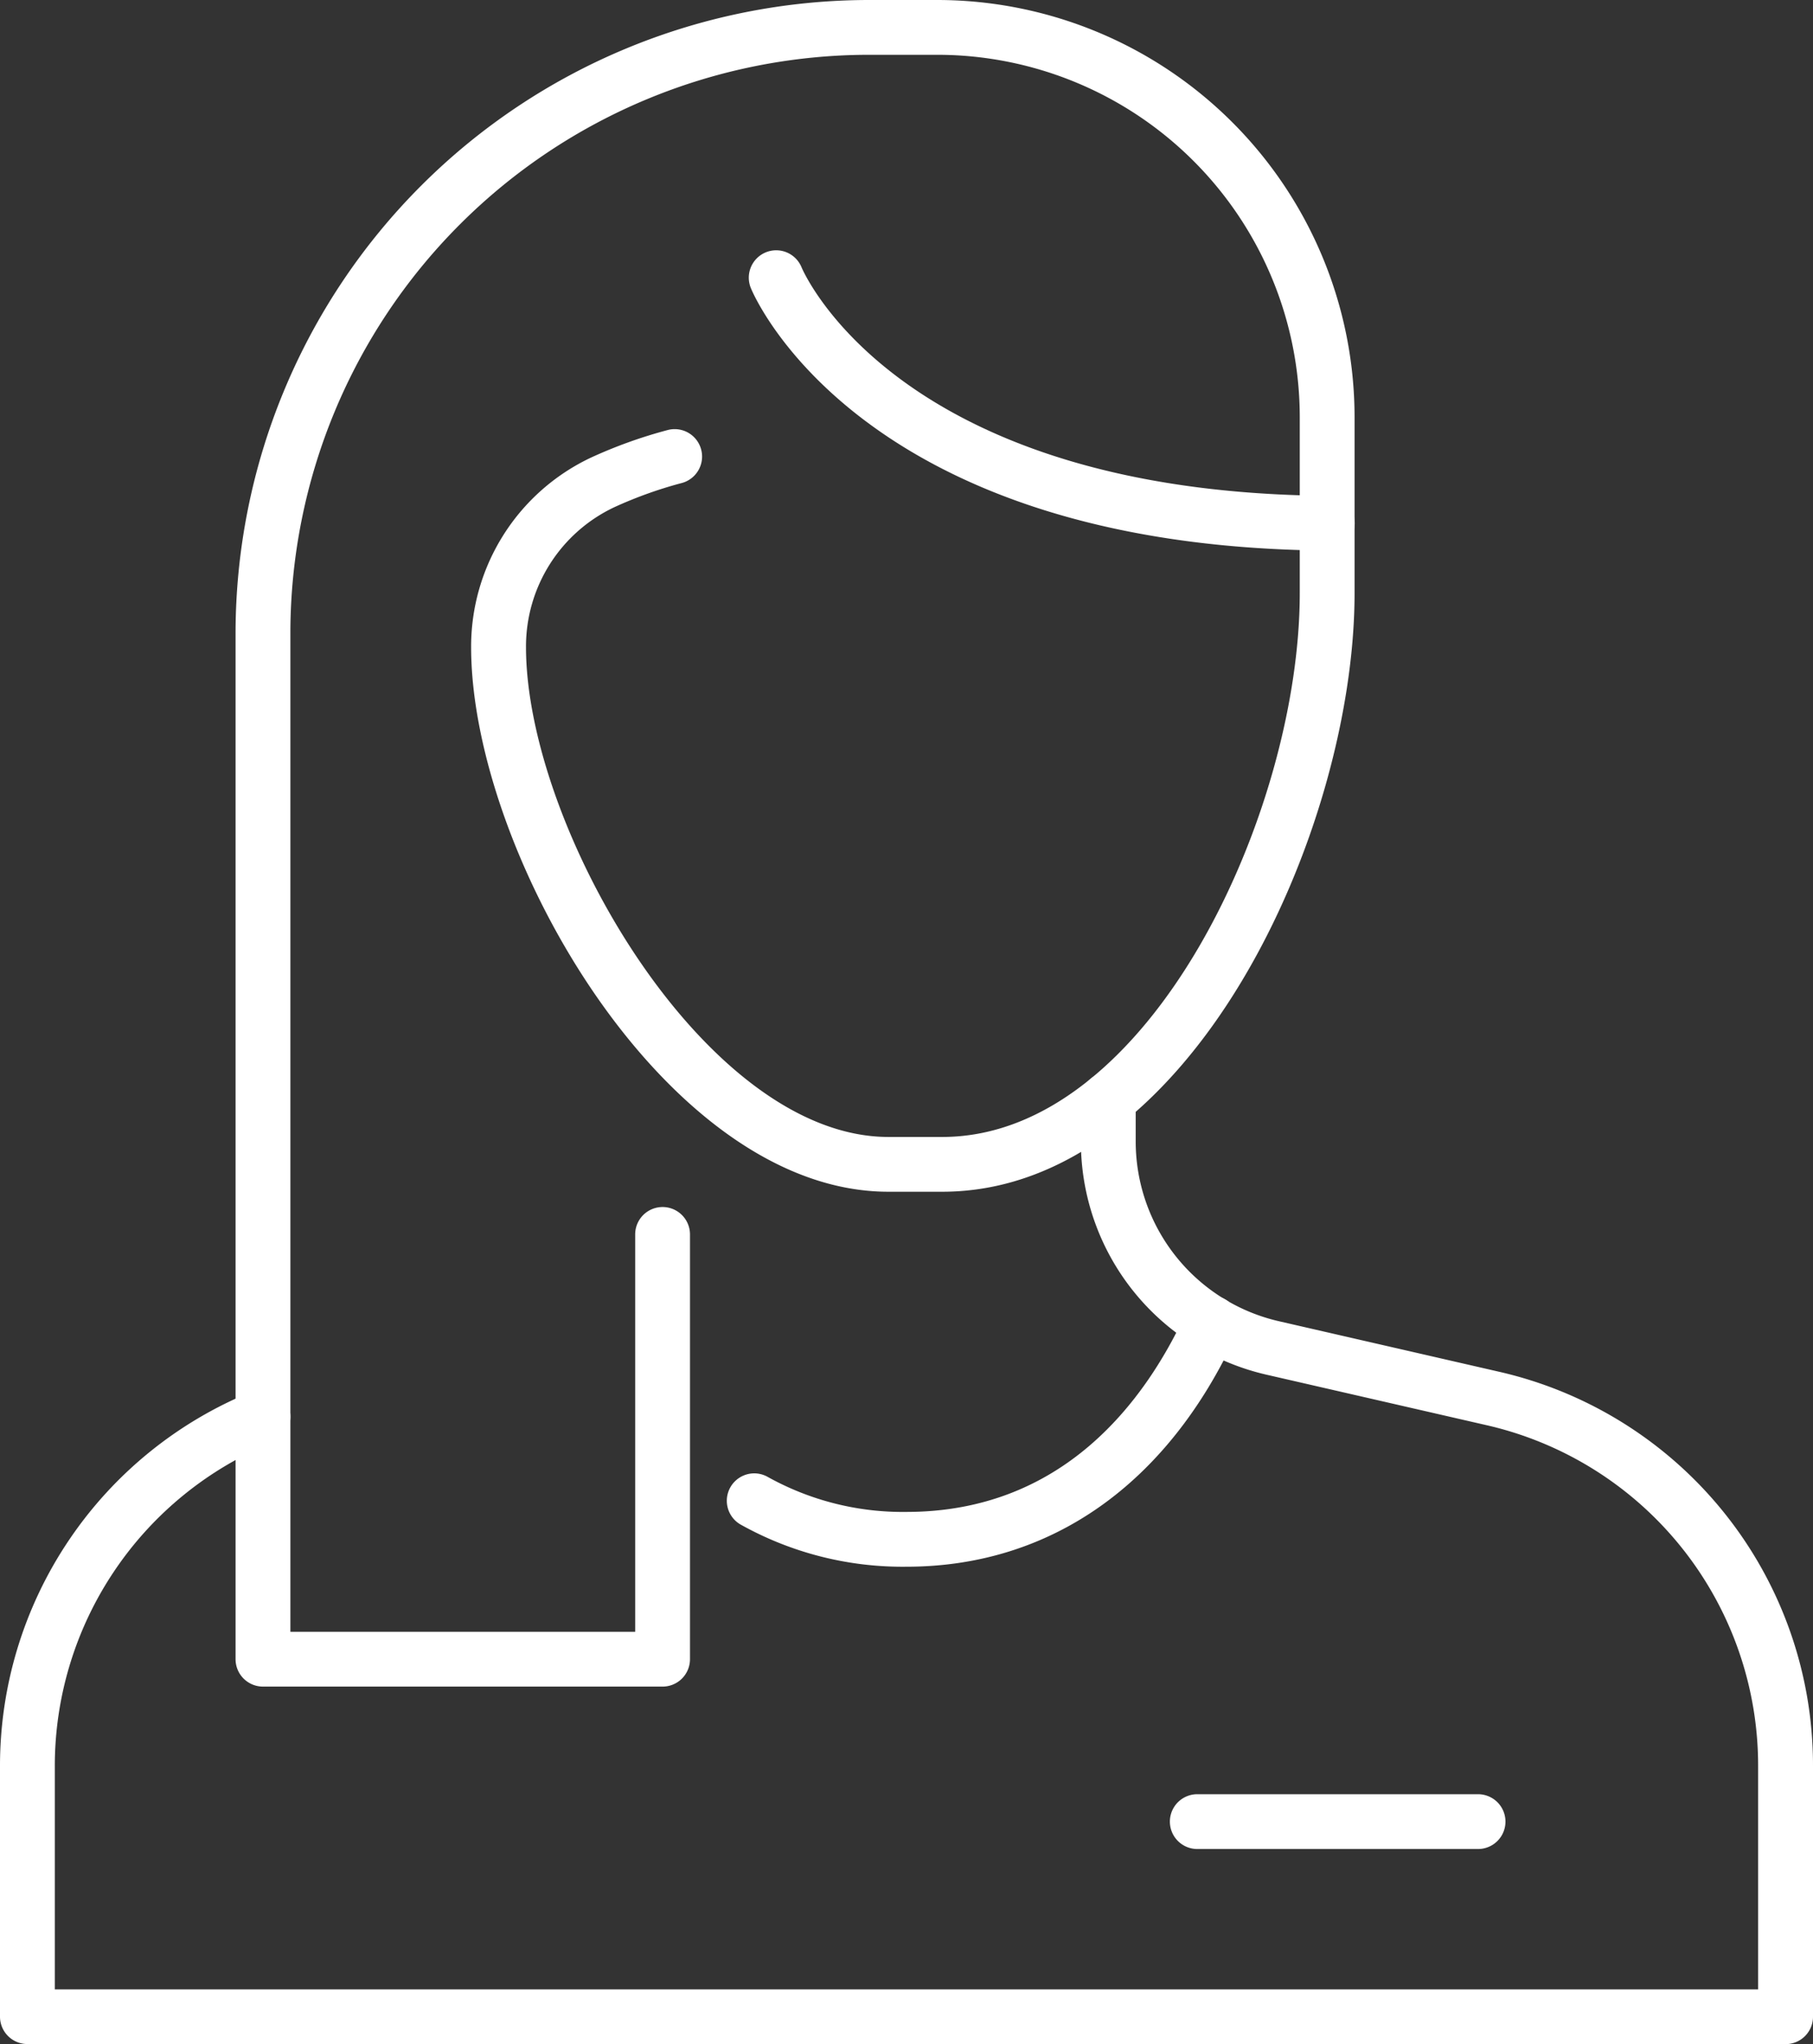
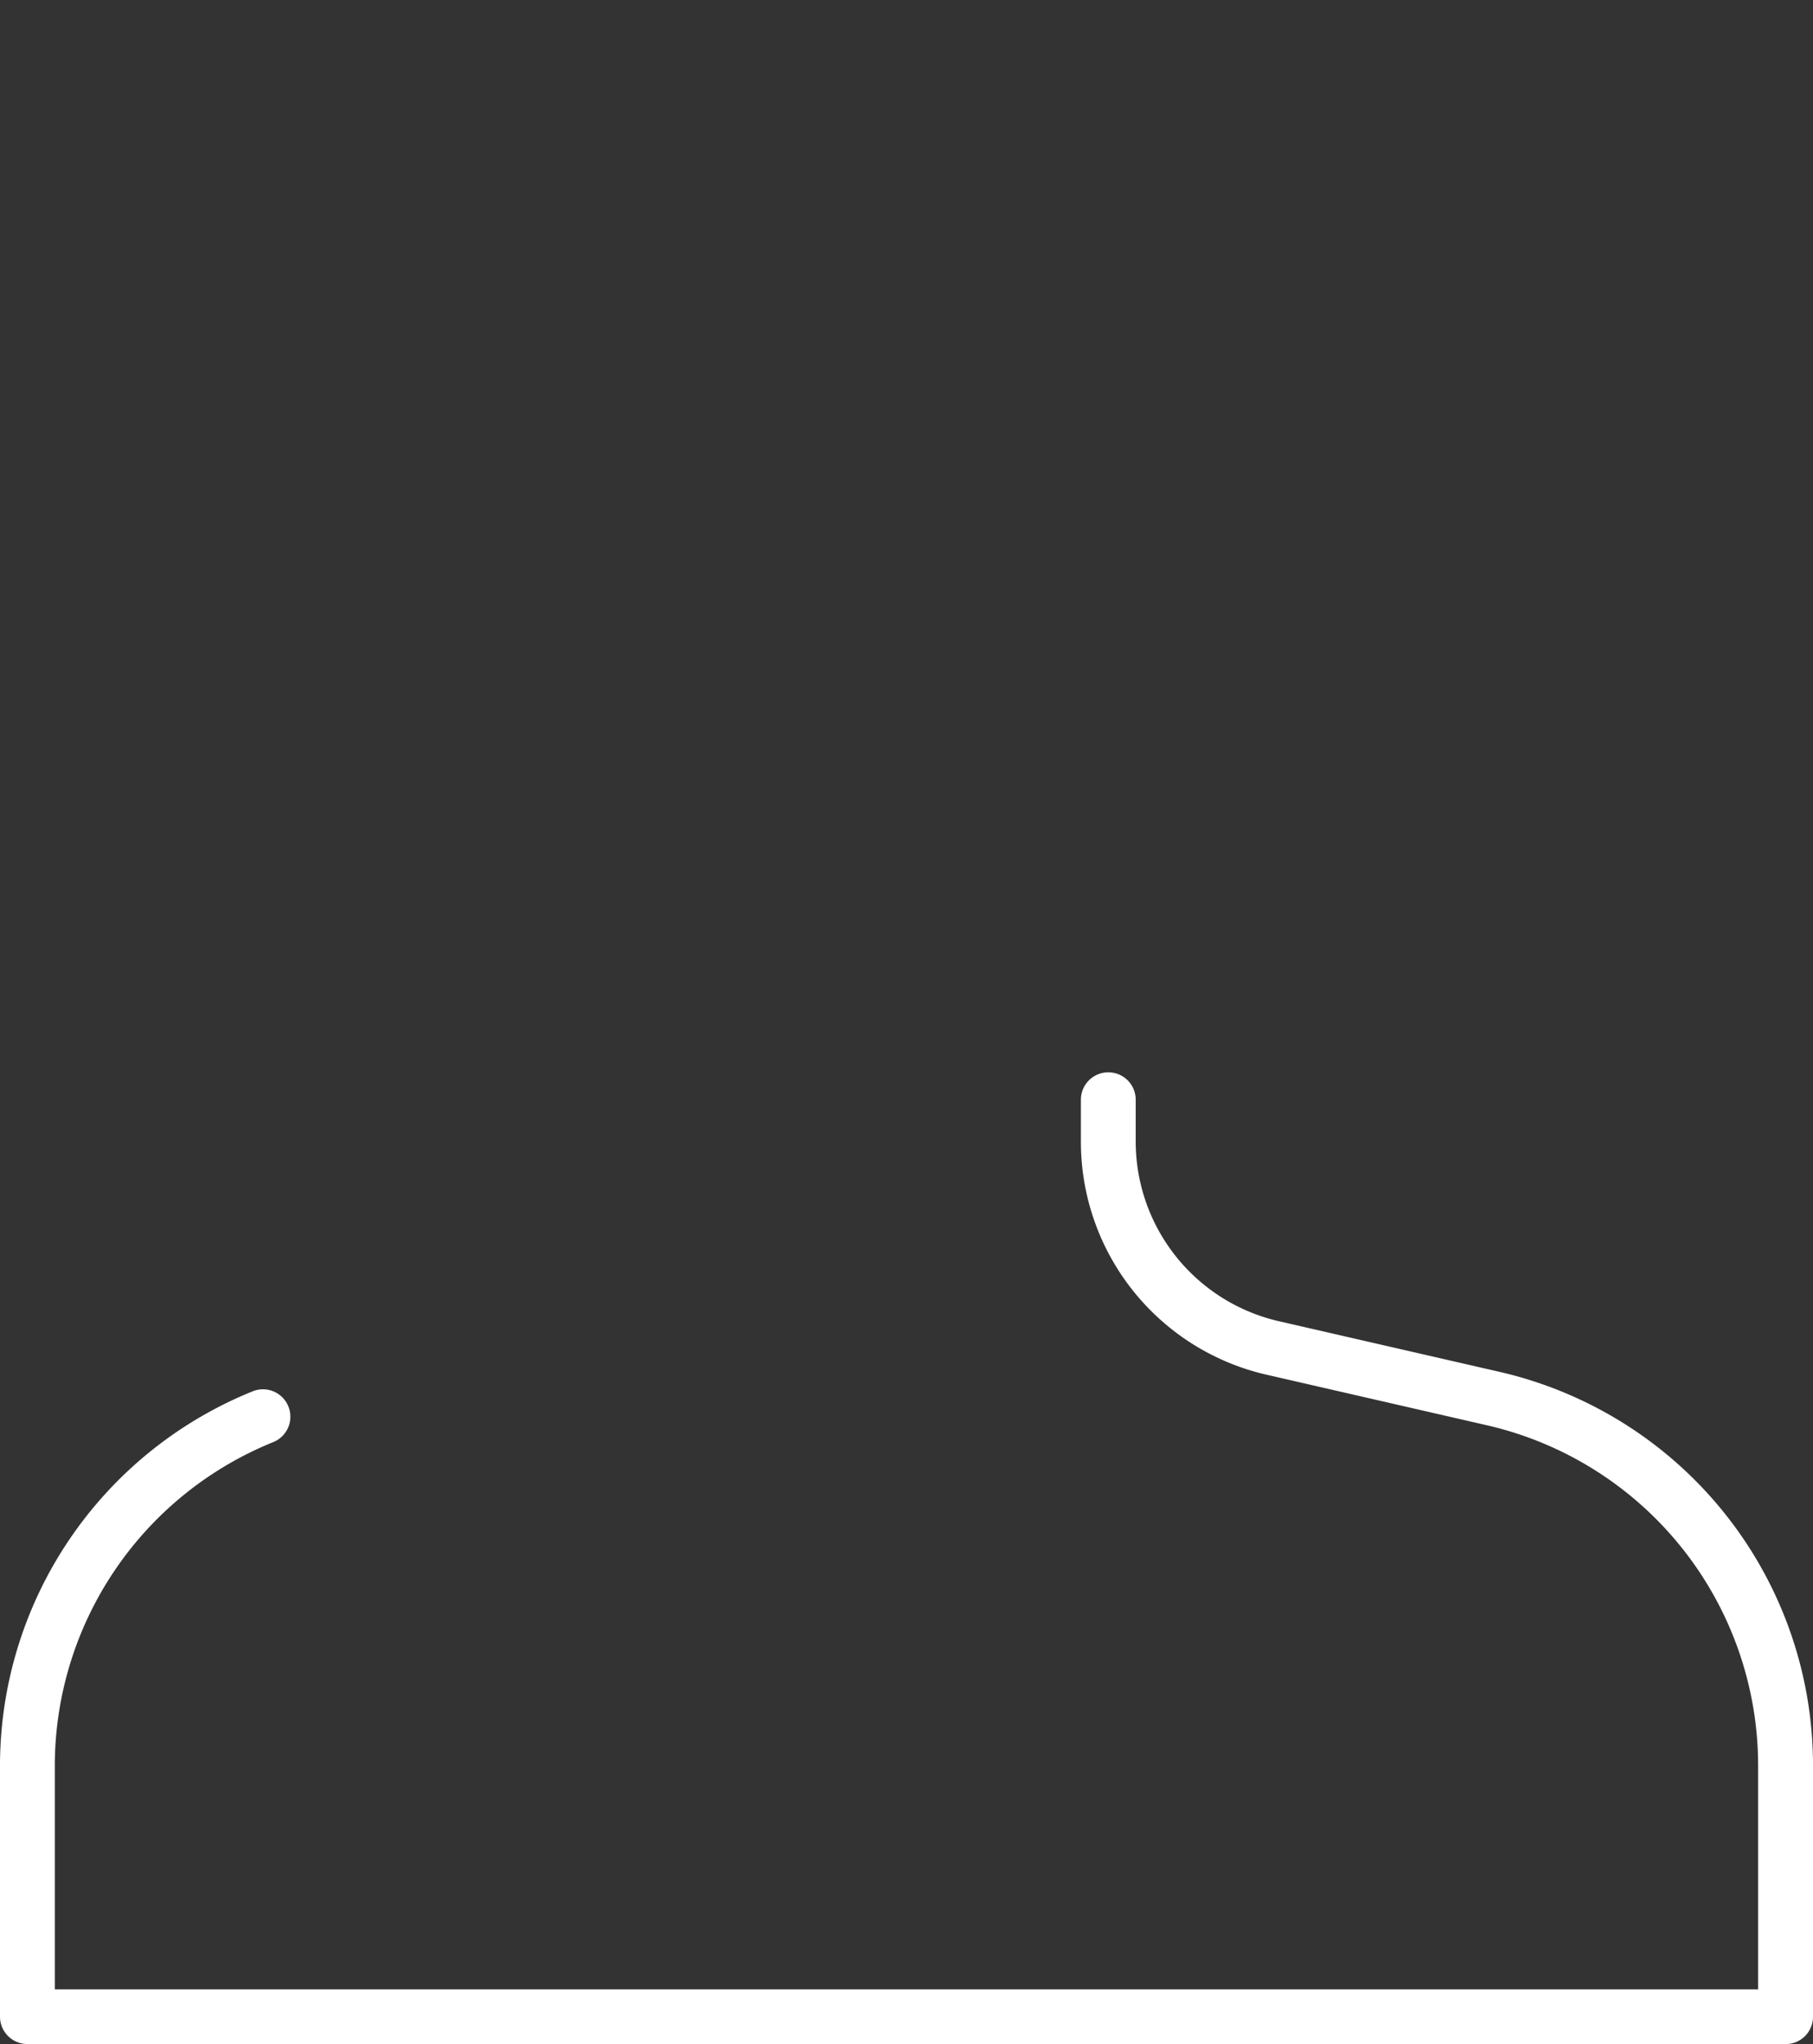
<svg xmlns="http://www.w3.org/2000/svg" width="78.166" height="88.142" viewBox="0 0 78.166 88.142">
  <rect x="0" y="0" width="78.166" height="88.142" fill="#333333" stroke="none" />
  <g id="Group_21" data-name="Group 21" transform="translate(-1225 -1096)">
    <path id="Path_217" data-name="Path 217" d="M76.985,139.746H1.181A1.181,1.181,0,0,1,0,138.565V127.8a17.419,17.419,0,0,1,10.892-16.2,1.181,1.181,0,0,1,.891,2.189A15.065,15.065,0,0,0,2.363,127.8v9.588H75.8V127.8a15.062,15.062,0,0,0-11.74-14.747l-9.419-2.162a10.306,10.306,0,0,1-8.039-10.093V99.025a1.181,1.181,0,0,1,2.363,0v1.768a7.954,7.954,0,0,0,6.2,7.79l9.42,2.162A17.415,17.415,0,0,1,78.166,127.8v10.769a1.181,1.181,0,0,1-1.181,1.181" transform="translate(1225 1044.396)" fill="#fff" />
-     <path id="Path_218" data-name="Path 218" d="M39.9,72.728H22.671a1.182,1.182,0,0,1-1.181-1.181V27.3A27.328,27.328,0,0,1,48.786,0h2.97A18,18,0,0,1,69.735,17.98v7.594c0,10.277-7.089,25.815-17.775,25.815H49.633c-9.58,0-17.987-14.64-17.987-23.488a9.01,9.01,0,0,1,5.173-8.171,20.478,20.478,0,0,1,3.321-1.191,1.182,1.182,0,0,1,.608,2.284,18.086,18.086,0,0,0-2.936,1.052,6.639,6.639,0,0,0-3.8,6.026c0,7.758,7.721,21.126,15.624,21.126H51.96c8.94,0,15.412-14.008,15.412-23.452V17.98A15.634,15.634,0,0,0,51.756,2.363h-2.97A24.962,24.962,0,0,0,23.853,27.3V70.365H38.719V53.23a1.181,1.181,0,1,1,2.363,0V71.546A1.181,1.181,0,0,1,39.9,72.728" transform="translate(1213.666 1096)" fill="#fff" />
-     <path id="Path_219" data-name="Path 219" d="M93.247,35.786h-.01C73.231,35.613,68.586,24.923,68.4,24.468a1.181,1.181,0,1,1,2.184-.9c.166.39,4.347,9.7,22.674,9.856a1.181,1.181,0,0,1-.01,2.363" transform="translate(1188.973 1083.956)" fill="#fff" />
-     <path id="Path_220" data-name="Path 220" d="M120.016,166.078H107.91a1.181,1.181,0,1,1,0-2.363h12.105a1.181,1.181,0,1,1,0,2.363" transform="translate(1168.71 1009.654)" fill="#fff" />
-     <path id="Path_221" data-name="Path 221" d="M74.029,129.911a14.3,14.3,0,0,1-7.173-1.83,1.182,1.182,0,0,1,1.169-2.054,11.97,11.97,0,0,0,6,1.521c6.71,0,10.272-4.7,12.078-8.637a1.181,1.181,0,1,1,2.148.985c-2.961,6.458-8.013,10.015-14.226,10.015" transform="translate(1190.054 1033.648)" fill="#fff" />
  </g>
</svg>